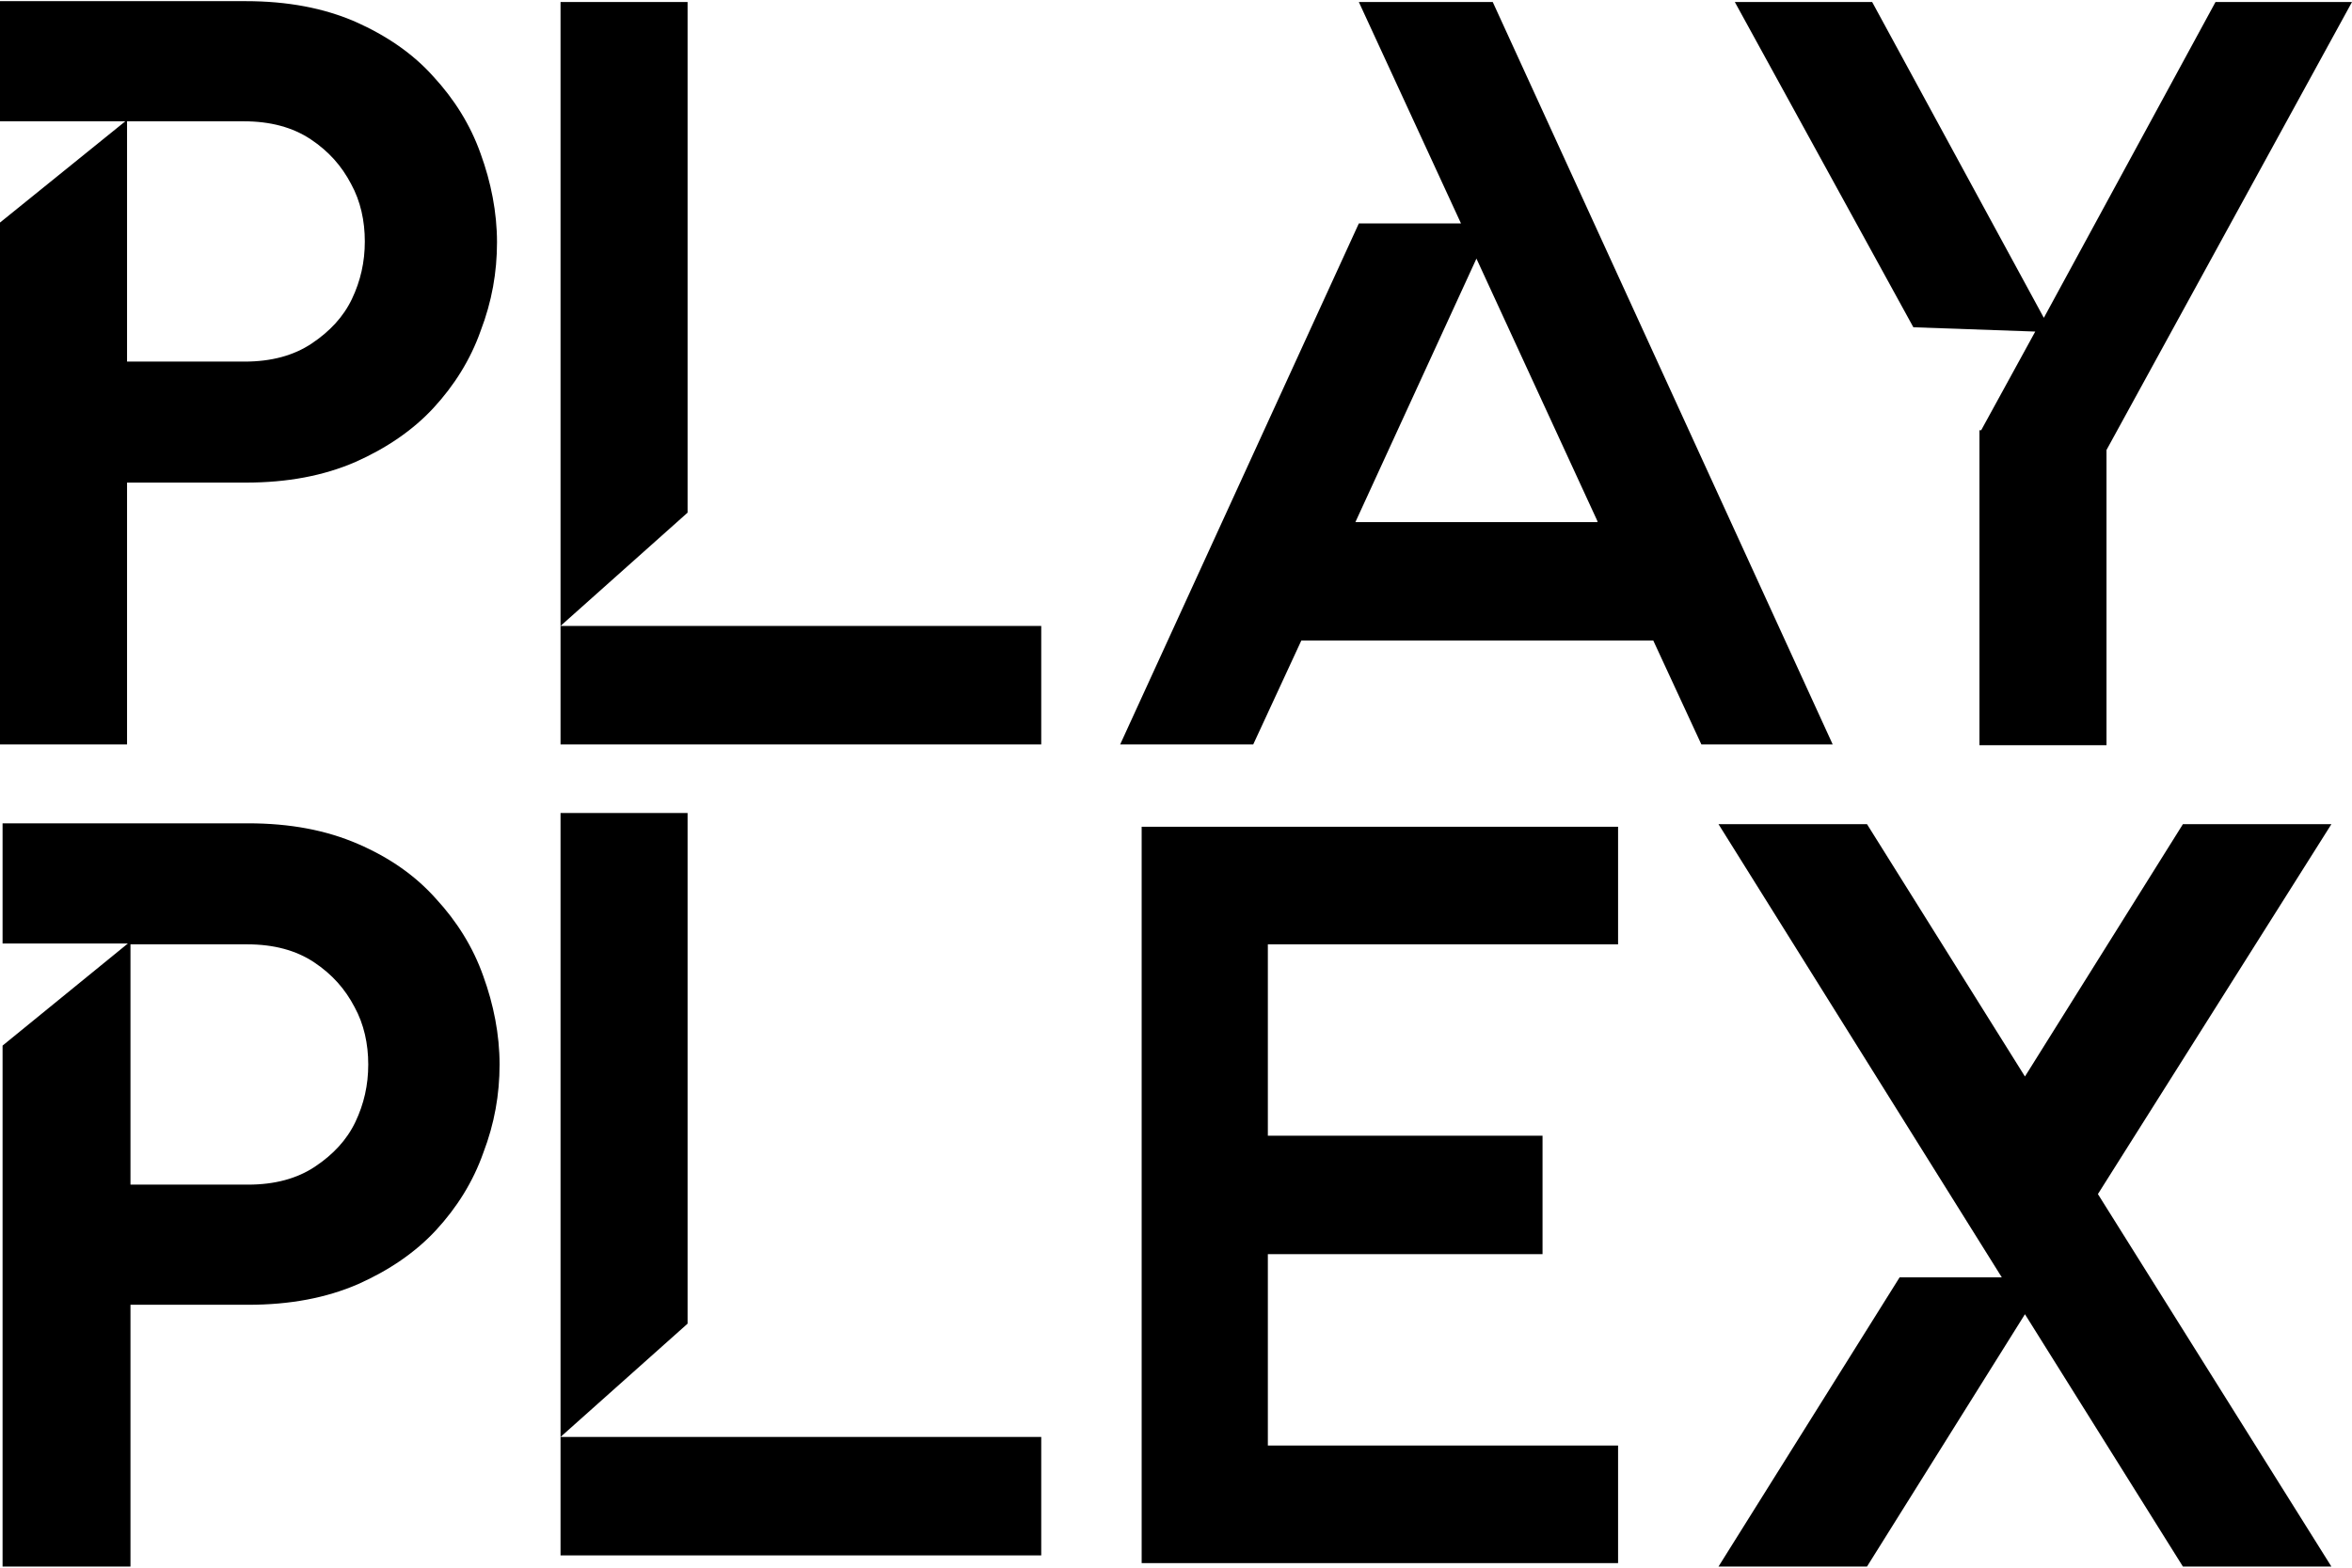
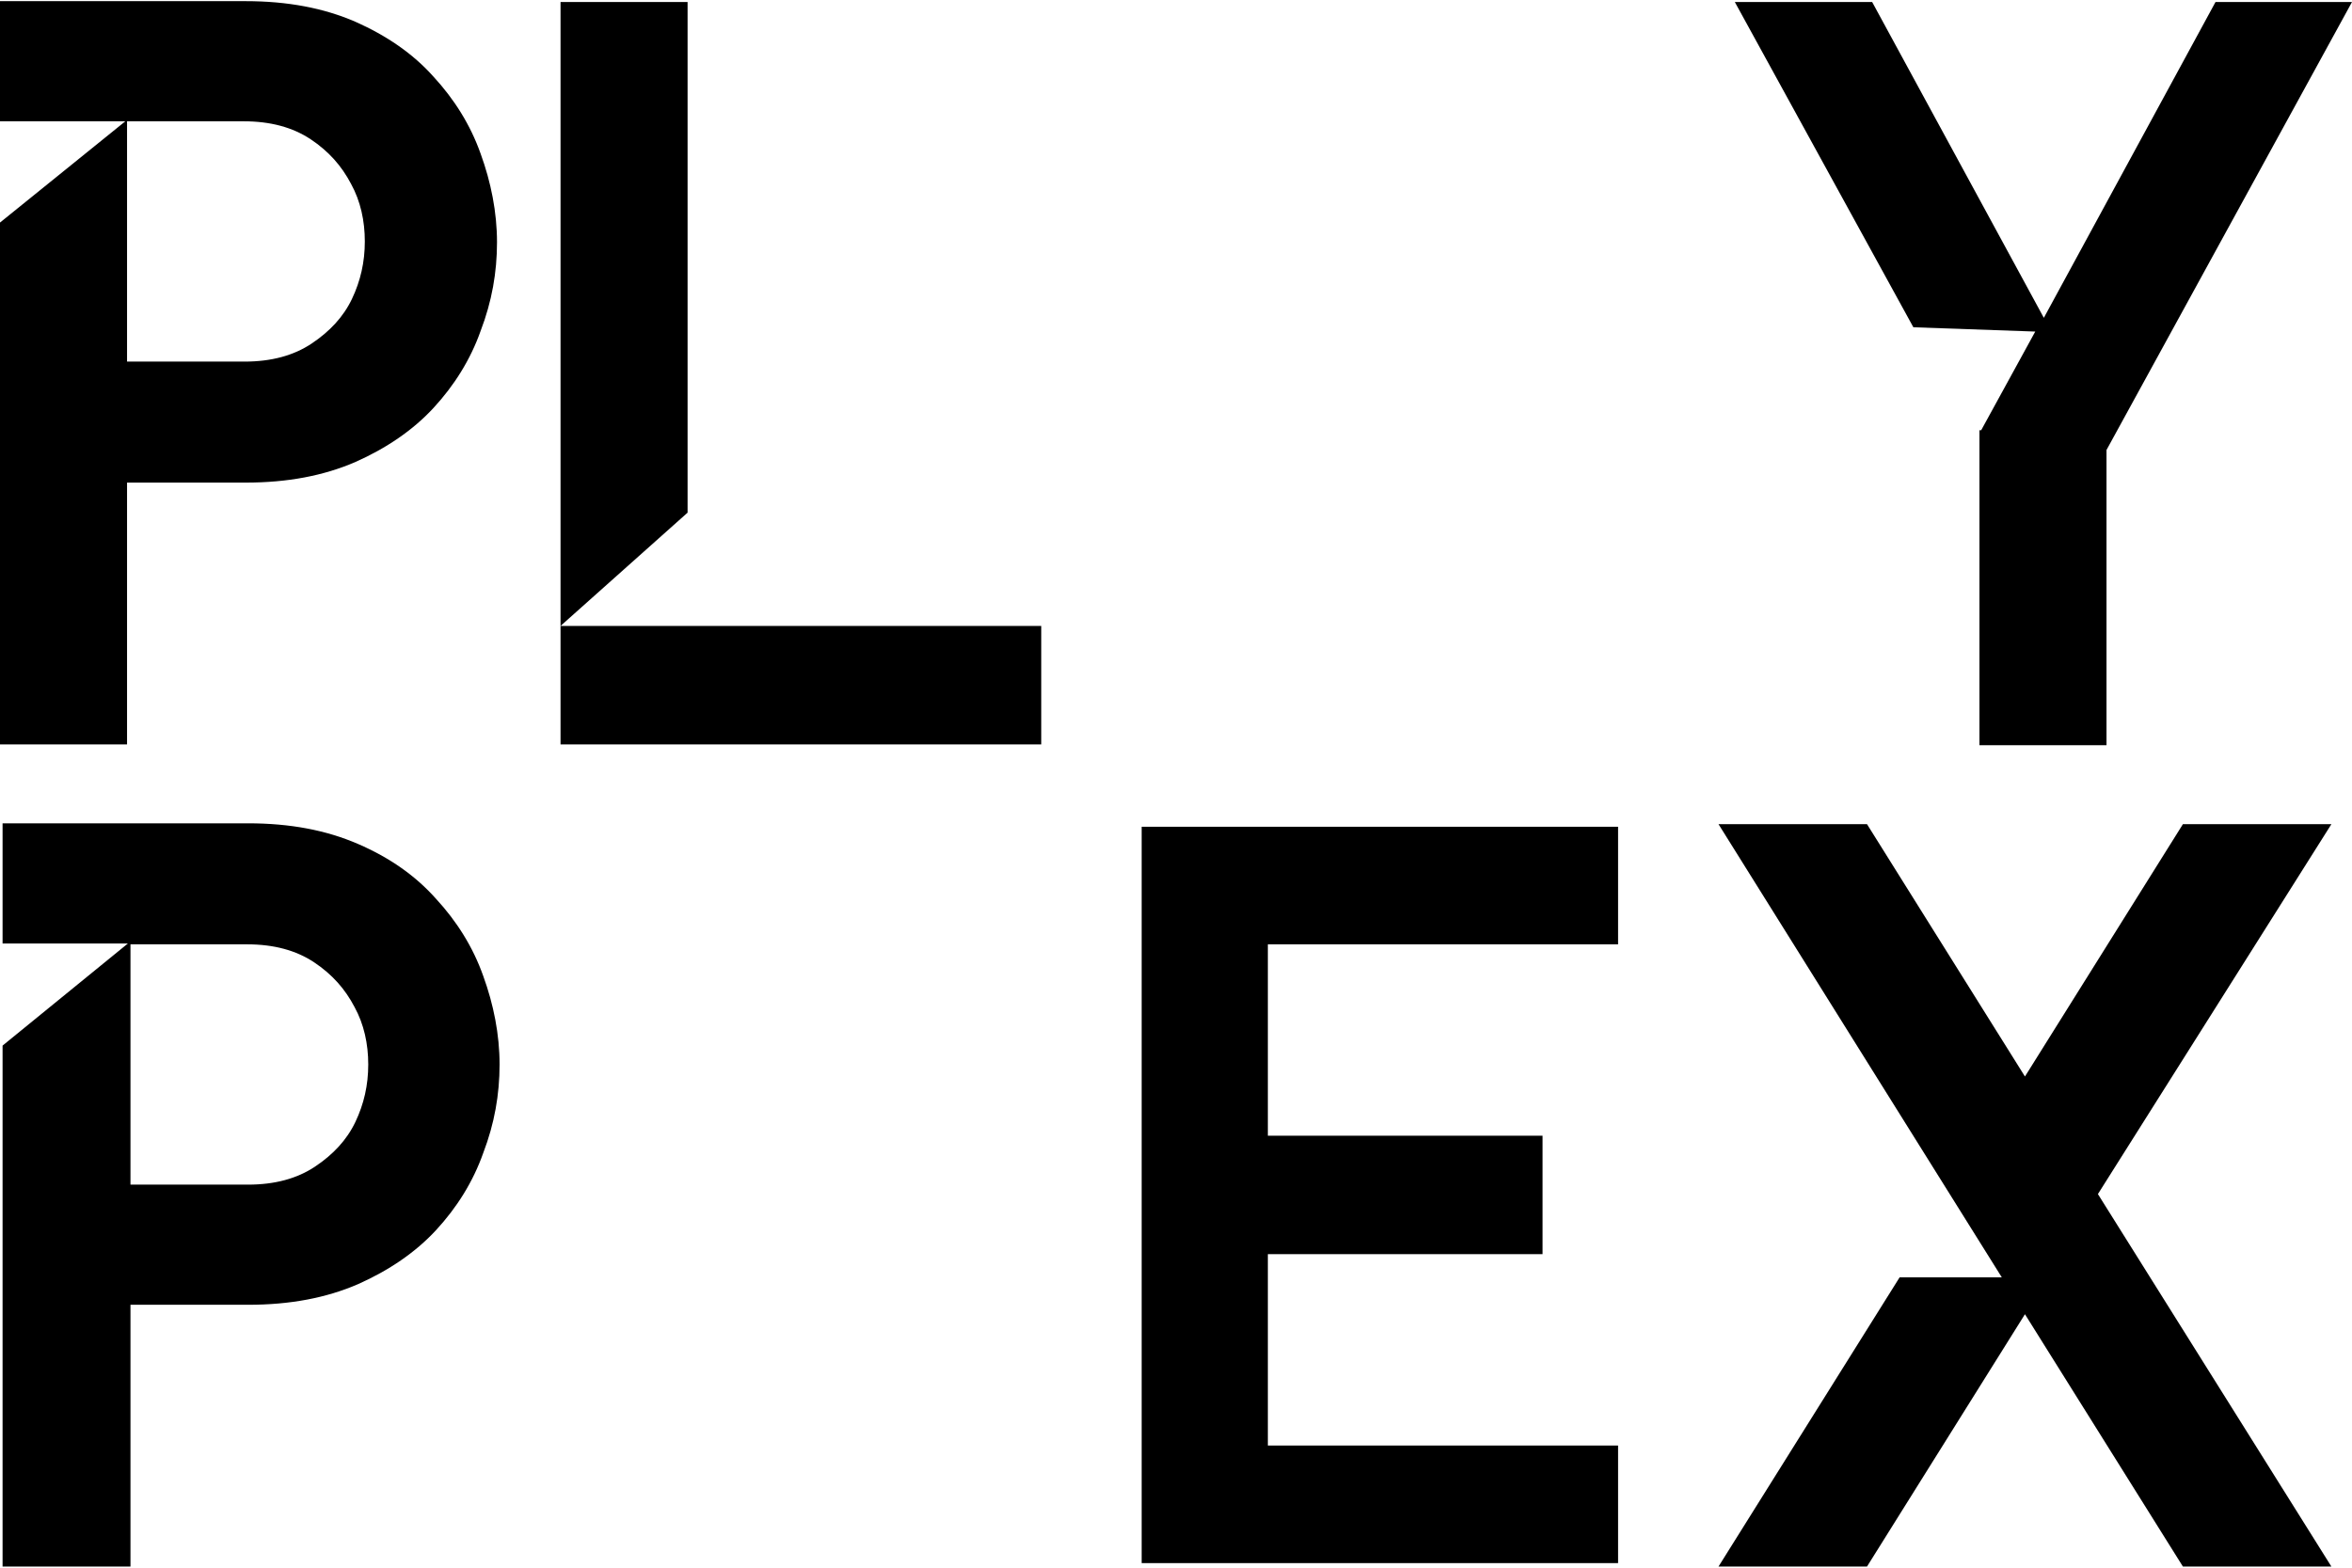
<svg xmlns="http://www.w3.org/2000/svg" version="1.1" width="192" height="128">
  <svg width="192" height="128" viewBox="0 0 192 128" fill="none">
    <g id="SvgjsG1021">
      <path d="M0.21 67.223H20.251C23.685 67.223 26.628 67.784 29.22 68.905C31.813 70.026 33.915 71.498 35.597 73.39C37.279 75.212 38.61 77.314 39.451 79.696C40.292 82.009 40.782 84.461 40.782 86.914C40.782 89.367 40.362 91.749 39.451 94.131C38.61 96.514 37.279 98.616 35.597 100.438C33.915 102.26 31.743 103.731 29.22 104.853C26.628 105.974 23.685 106.534 20.251 106.534H10.651V127.907H0.21V85.372L10.441 77.034H0.21V67.223ZM10.651 77.034V96.724H20.251C22.423 96.724 24.245 96.234 25.717 95.253C27.188 94.272 28.309 93.08 29.01 91.609C29.711 90.137 30.061 88.596 30.061 86.914C30.061 85.232 29.711 83.621 28.94 82.219C28.169 80.748 27.118 79.556 25.647 78.575C24.175 77.594 22.353 77.104 20.181 77.104H10.651V77.034Z" fill="#000000" />
      <path d="M0 0.094H20.041C23.474 0.094 26.418 0.654 29.01 1.775C31.533 2.896 33.705 4.368 35.387 6.26C37.069 8.082 38.4 10.184 39.241 12.566C40.082 14.879 40.572 17.331 40.572 19.784C40.572 22.237 40.152 24.619 39.241 27.002C38.4 29.384 37.069 31.486 35.387 33.308C33.705 35.13 31.533 36.602 29.01 37.723C26.418 38.844 23.474 39.404 20.041 39.404H10.371V60.777H0V18.172L10.231 9.904H0V0.094ZM10.371 9.904V29.524H19.971C22.143 29.524 23.965 29.034 25.436 28.053C26.908 27.072 28.029 25.88 28.73 24.409C29.431 22.937 29.781 21.396 29.781 19.714C29.781 18.032 29.431 16.421 28.66 15.019C27.889 13.547 26.838 12.356 25.366 11.375C23.895 10.394 22.073 9.904 19.901 9.904H10.371Z" fill="#000000" />
-       <path d="M45.758 51.107V0.164H56.129V41.857L45.758 51.107ZM45.758 60.777V51.107H84.999V60.777H45.758Z" fill="#000000" />
-       <path d="M45.758 117.326V66.382H56.129V108.076L45.758 117.326ZM45.758 126.996V117.326H84.999V126.996H45.758Z" fill="#000000" />
+       <path d="M45.758 51.107V0.164H56.129V41.857ZM45.758 60.777V51.107H84.999V60.777H45.758Z" fill="#000000" />
      <path d="M152.829 0.164L166.844 25.95L180.858 0.164H192L171.959 36.742V60.847H161.588V35.13H161.728L166.143 27.072L156.193 26.721L141.618 0.164H152.829Z" fill="#000000" />
      <path d="M140.286 127.907L155.072 104.292H163.41L140.286 67.293H152.409L165.302 87.895L178.196 67.293H190.318L171.258 97.495L190.318 127.907H178.196L165.302 107.305L152.409 127.907H140.286Z" fill="#000000" />
-       <path d="M110.926 18.242H119.264L110.926 0.164H121.857L149.606 60.777H138.885L134.961 52.298H106.231L102.307 60.777H91.445L110.926 18.242ZM130.406 42.558L120.526 21.115L110.645 42.628H130.406V42.558Z" fill="#000000" />
      <path d="M132.088 67.504V77.104H103.498V92.73H125.921V102.4H103.498V118.026H132.088V127.626H93.197V67.504H132.088Z" fill="#000000" />
    </g>
  </svg>
  <style>@media (prefers-color-scheme: light) { :root { filter: none; } }
@media (prefers-color-scheme: dark) { :root { filter: invert(100%); } }
</style>
</svg>